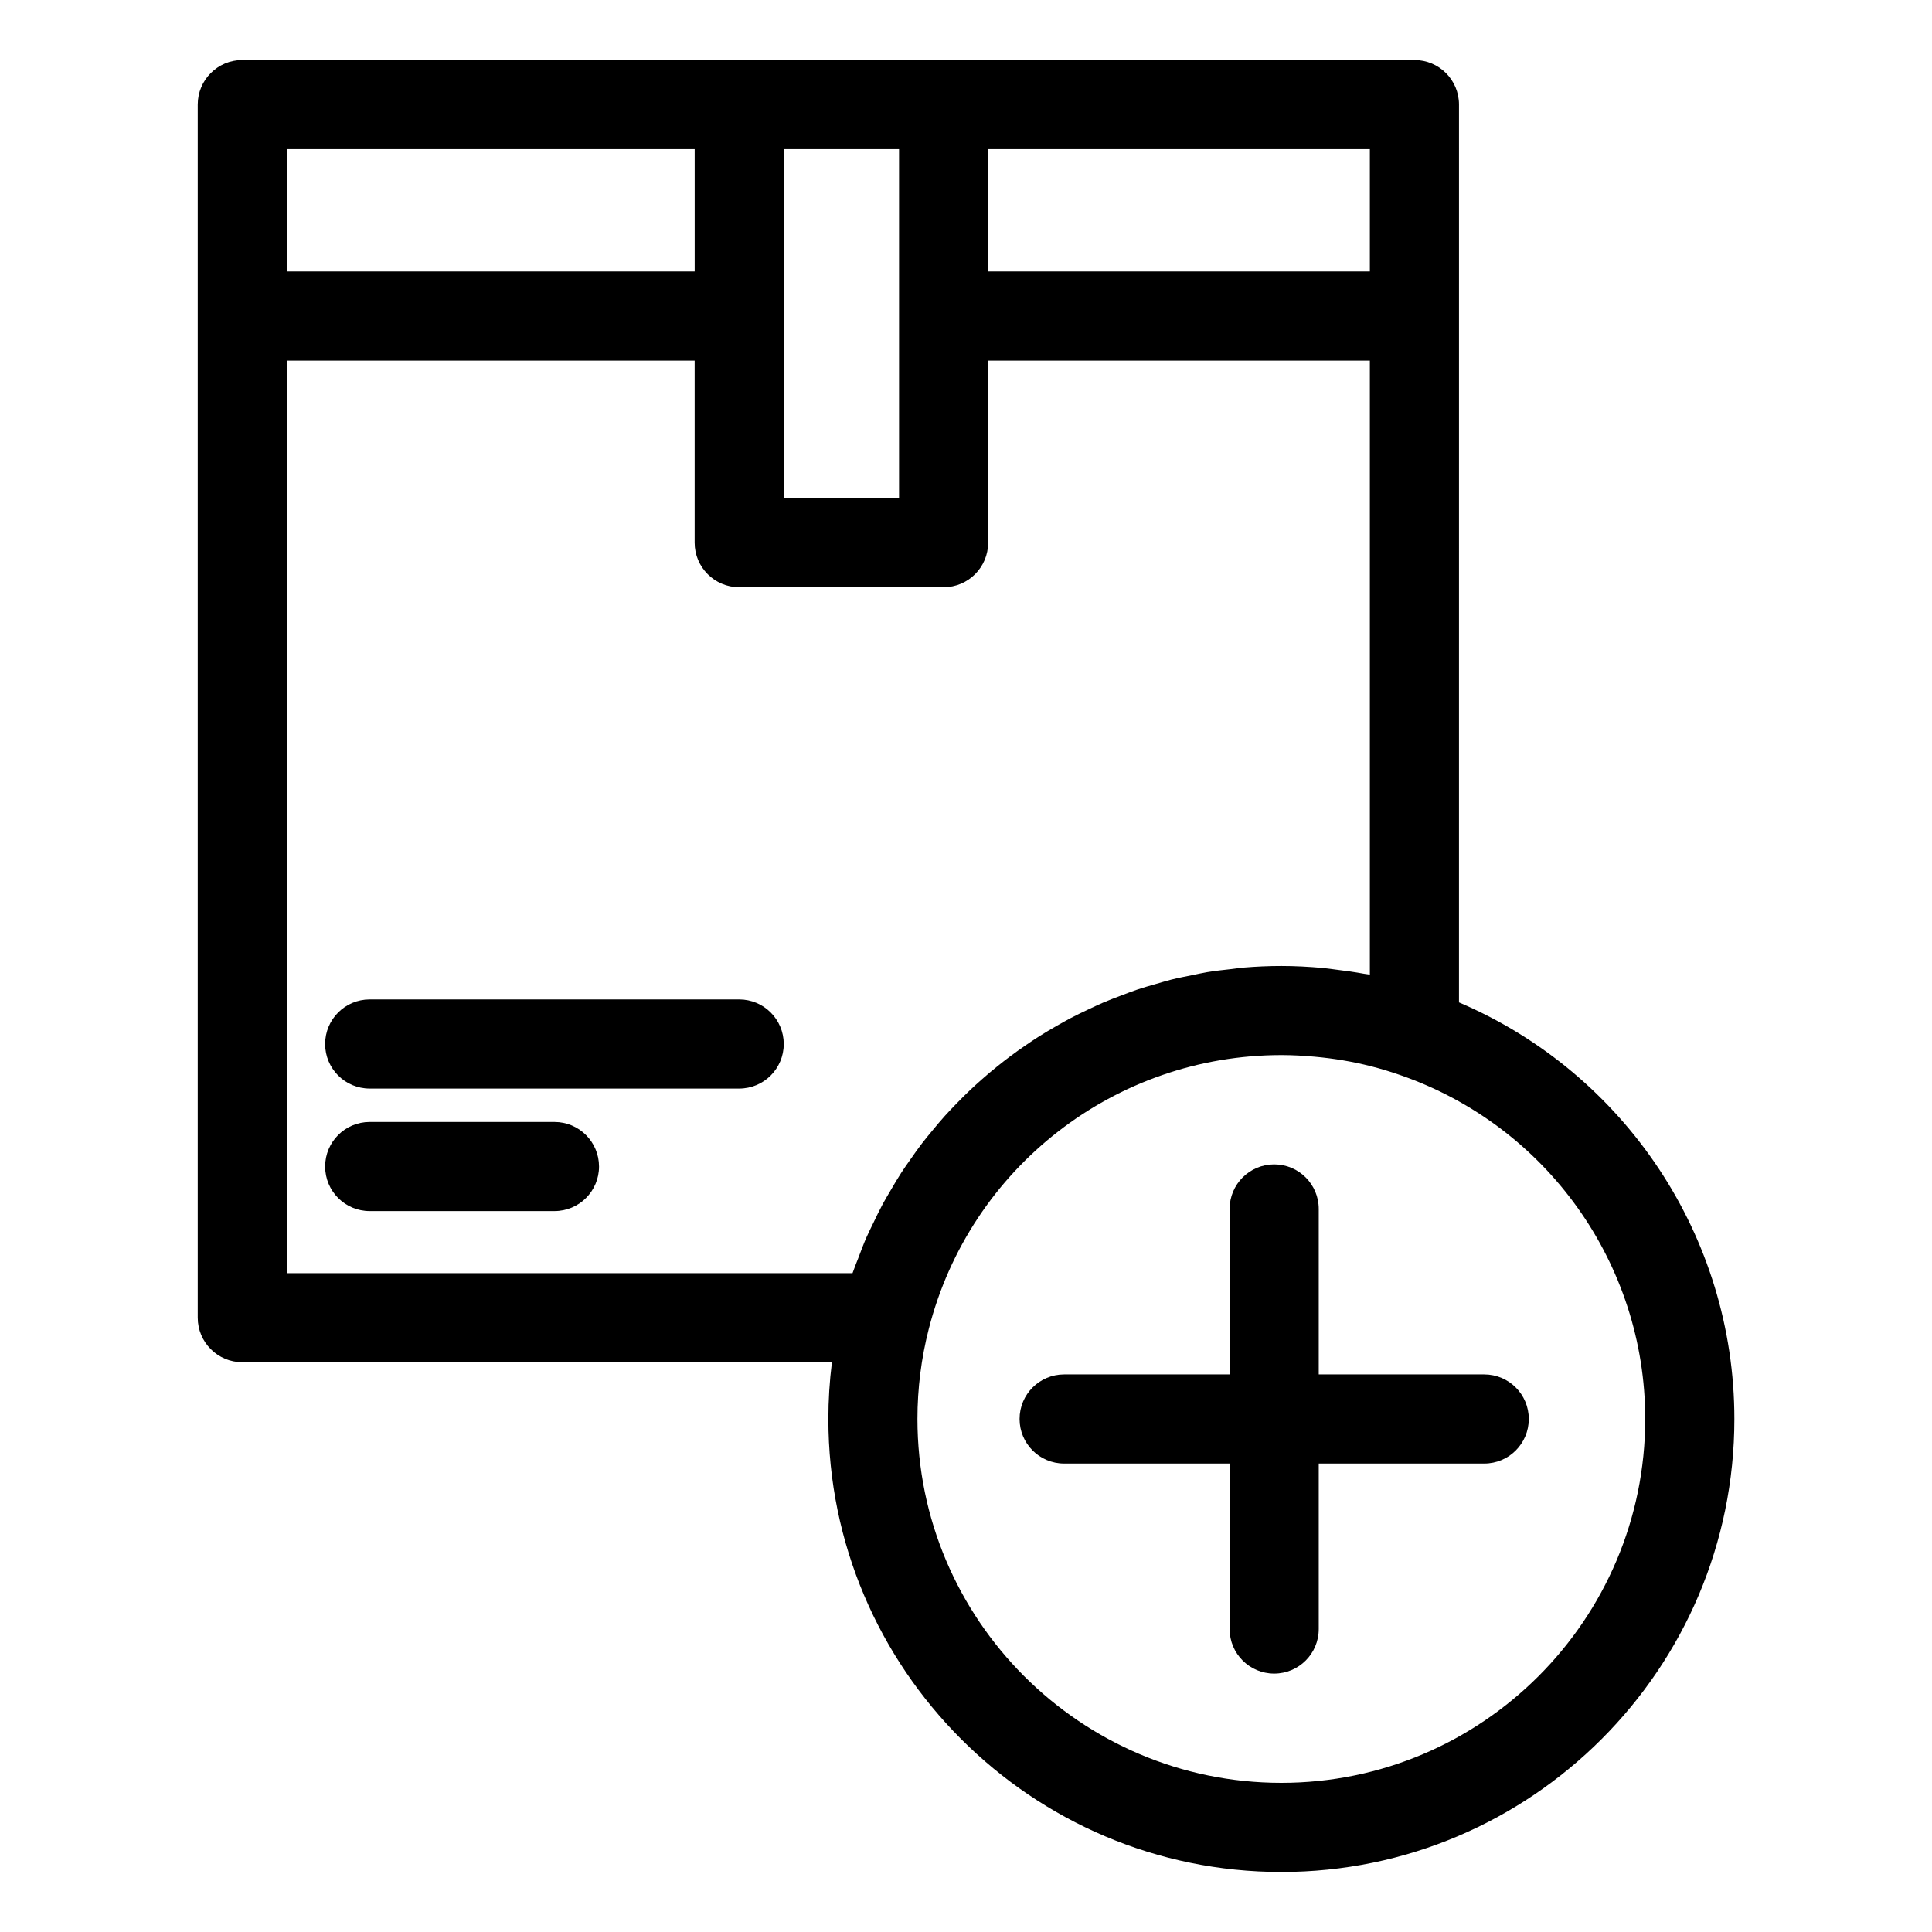
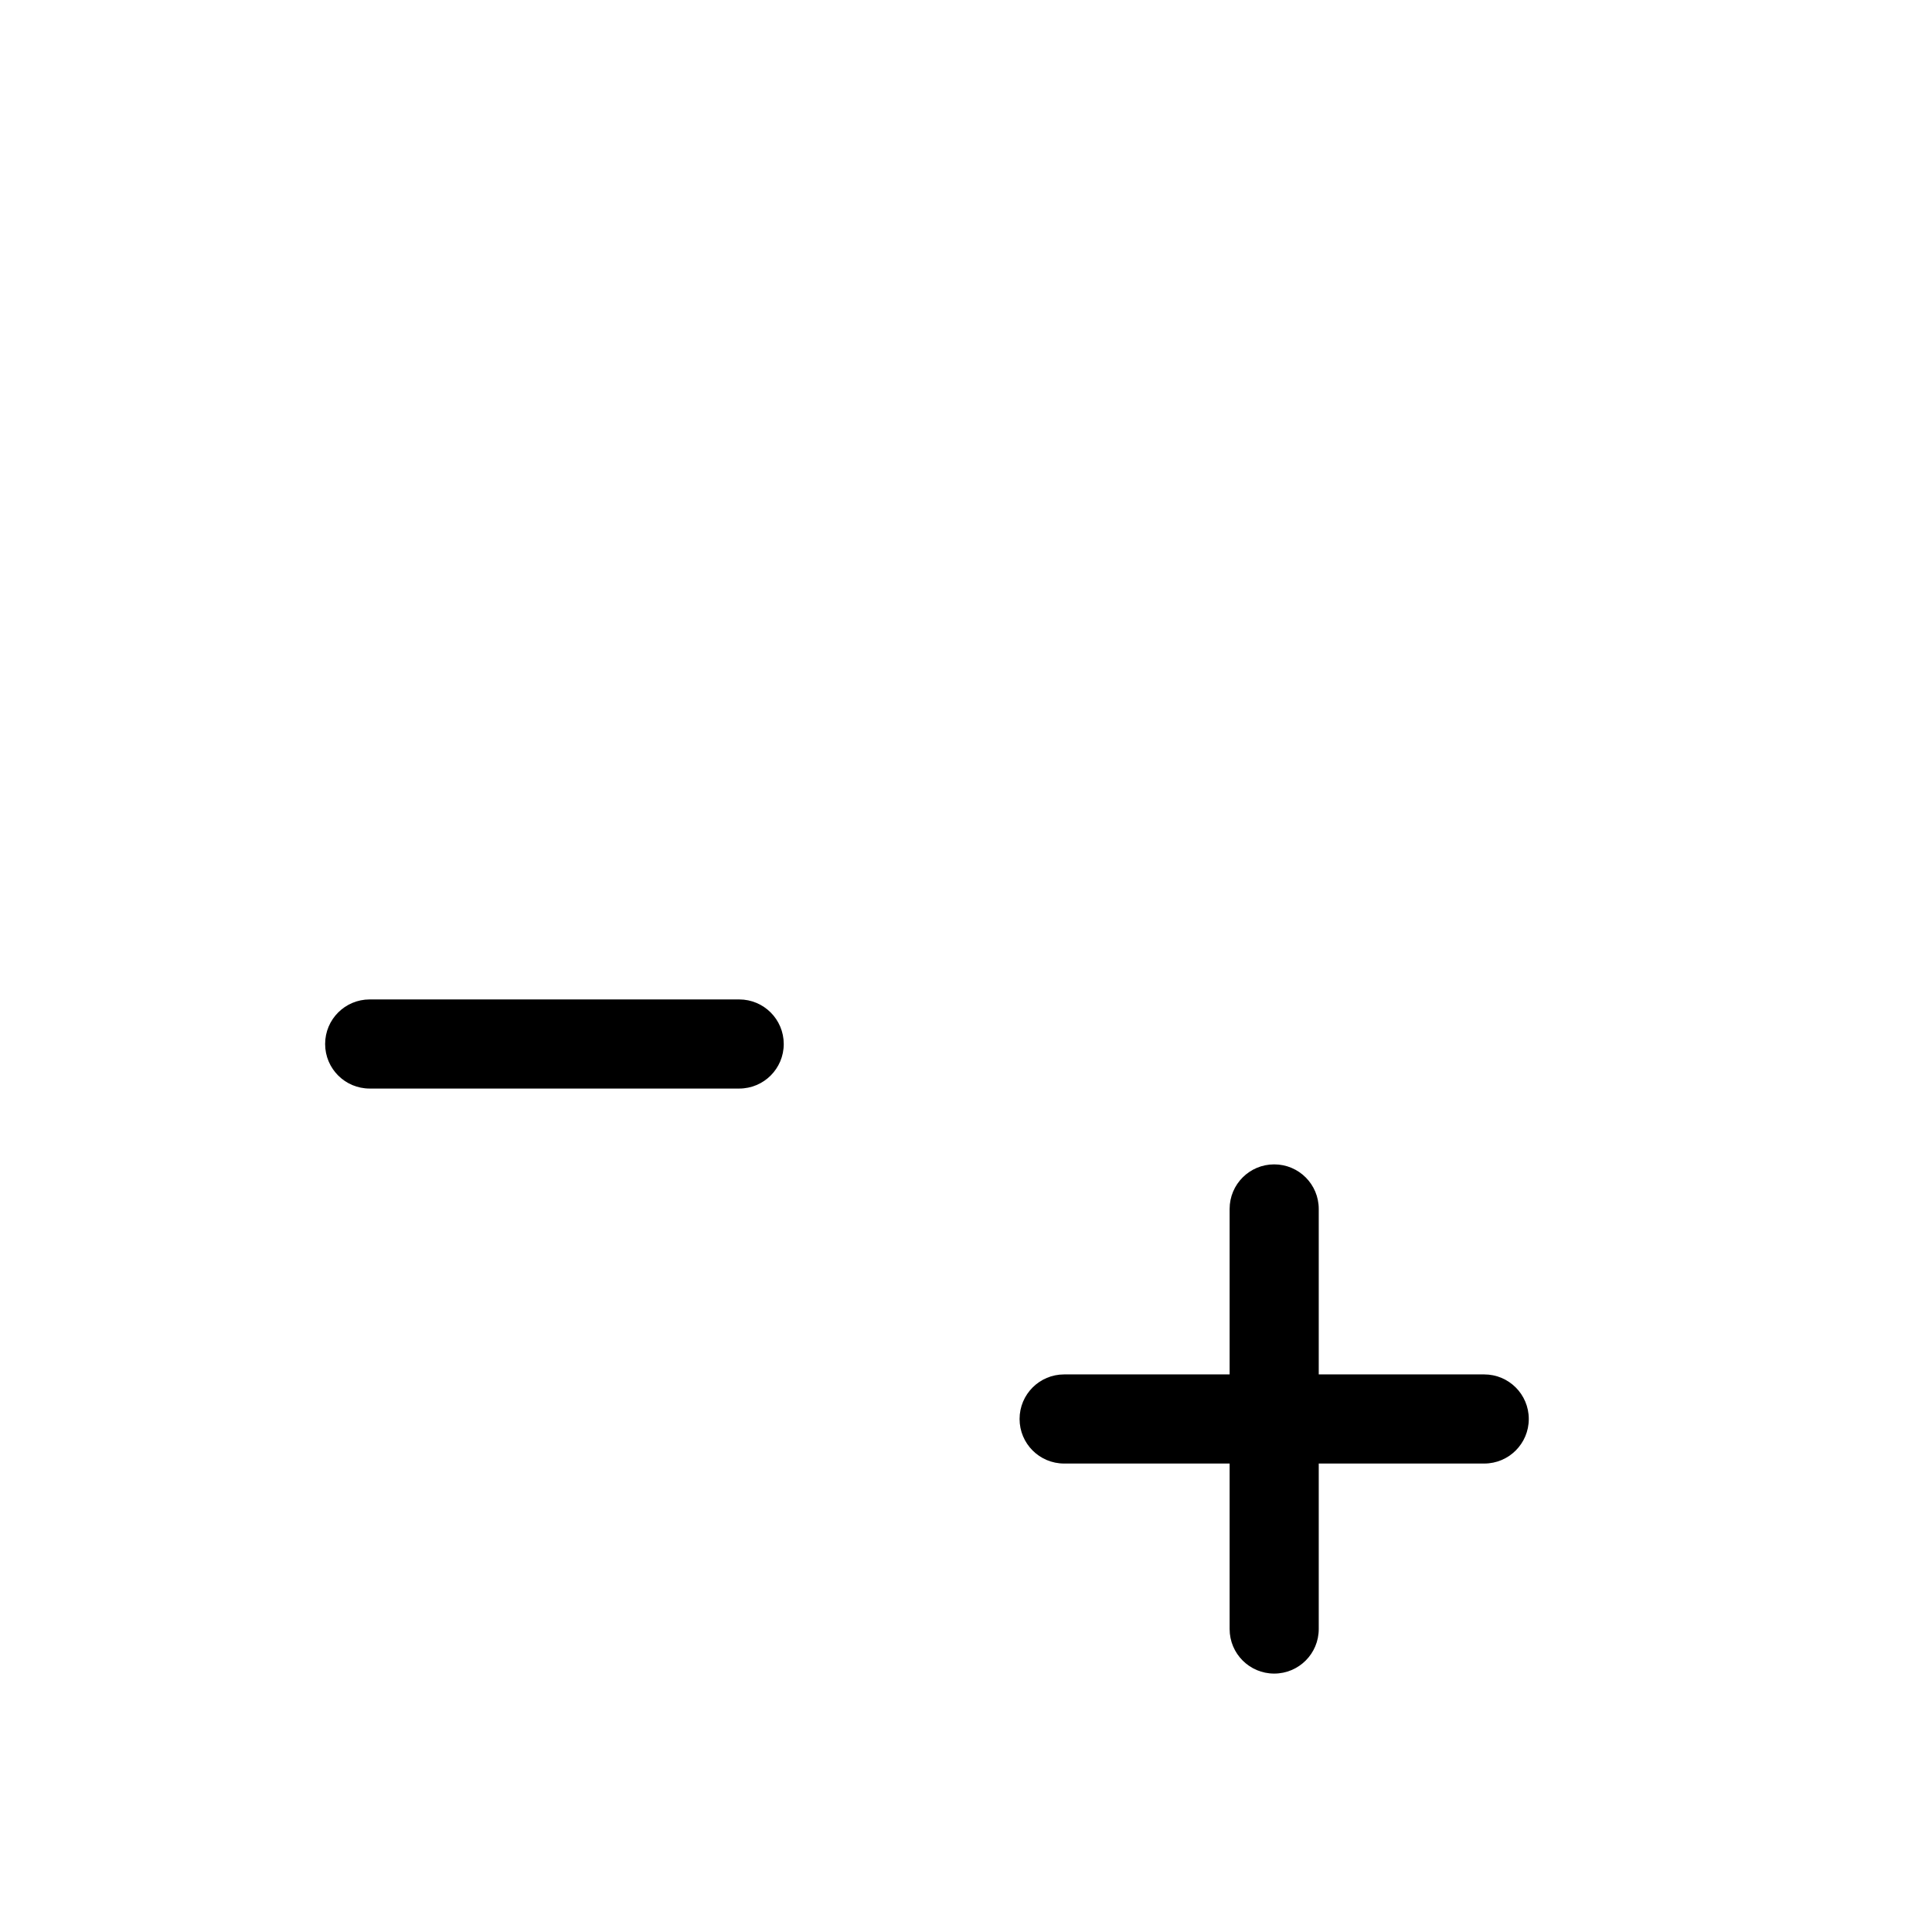
<svg xmlns="http://www.w3.org/2000/svg" fill="#000000" width="800px" height="800px" version="1.1" viewBox="144 144 512 512">
  <g>
-     <path d="m208.2 505.01h156.27c-0.629 4.977-0.945 10.004-0.945 15.035 0 66.195 53.852 120.05 120.05 120.05s120.05-53.852 120.05-120.05c0-48.328-29.016-91.66-72.98-110.4l0.004-237.94c0-6.527-5.281-11.809-11.809-11.809h-310.63c-6.527 0-11.809 5.281-11.809 11.809v321.49c0 6.519 5.285 11.809 11.809 11.809zm11.809-265.45h108.08v48.254c0 6.527 5.281 11.809 11.809 11.809h54.16c6.527 0 11.809-5.281 11.809-11.809v-48.254h101.16v162.72c-0.512-0.102-1.039-0.133-1.551-0.227-2.449-0.449-4.914-0.797-7.383-1.094-1.172-0.141-2.332-0.332-3.504-0.441-3.652-0.324-7.32-0.527-11.023-0.527-3.336 0-6.644 0.148-9.918 0.418-1.102 0.086-2.172 0.27-3.273 0.395-2.156 0.234-4.32 0.465-6.453 0.82-1.301 0.211-2.559 0.512-3.84 0.77-1.891 0.379-3.785 0.738-5.644 1.203-1.348 0.34-2.668 0.754-4 1.133-1.754 0.504-3.512 0.992-5.234 1.582-1.355 0.457-2.668 0.977-4 1.48-1.645 0.621-3.297 1.242-4.922 1.938-1.34 0.574-2.644 1.203-3.961 1.82-1.551 0.73-3.102 1.48-4.621 2.273-1.301 0.684-2.574 1.418-3.848 2.141-1.473 0.844-2.93 1.699-4.359 2.606-1.25 0.789-2.473 1.613-3.691 2.449-1.395 0.953-2.762 1.922-4.109 2.93-1.188 0.891-2.356 1.801-3.504 2.731-1.309 1.055-2.59 2.133-3.848 3.242-1.117 0.984-2.211 1.969-3.289 2.992-1.219 1.156-2.41 2.348-3.582 3.559-1.031 1.062-2.055 2.133-3.047 3.227-1.141 1.266-2.227 2.566-3.312 3.883-0.945 1.133-1.883 2.266-2.777 3.434-1.055 1.371-2.047 2.785-3.039 4.211-0.836 1.188-1.676 2.371-2.465 3.59-0.969 1.496-1.867 3.039-2.769 4.582-0.715 1.227-1.457 2.434-2.133 3.691-0.883 1.637-1.684 3.328-2.496 5.023-0.59 1.227-1.211 2.434-1.762 3.684-0.82 1.859-1.527 3.769-2.25 5.684-0.434 1.148-0.922 2.266-1.316 3.441-0.055 0.164-0.133 0.316-0.18 0.48l-149.91-0.008zm359.99 280.48c0 53.176-43.258 96.434-96.434 96.434-53.176 0-96.434-43.258-96.434-96.434 0-8.094 1.016-16.129 3.016-23.914 10.93-42.699 49.352-72.52 93.418-72.52 2.969 0 5.91 0.164 8.848 0.434 5.062 0.457 10.051 1.281 14.941 2.535 2.566 0.652 5.094 1.418 7.598 2.289 0.008 0 0.016 0 0.023 0.008 38.895 13.414 65.023 50.051 65.023 91.168zm-72.973-304.1h-101.16v-32.43h101.16zm-124.77 60.066h-30.543v-92.496h30.543zm-54.16-92.496v32.434l-108.08-0.004v-32.43z" />
    <path d="m339.89 408.86h-97.918c-6.527 0-11.809 5.281-11.809 11.809 0 6.527 5.281 11.809 11.809 11.809h97.922c6.527 0 11.809-5.281 11.809-11.809-0.004-6.527-5.285-11.809-11.812-11.809z" />
-     <path d="m290.94 441.33h-48.965c-6.527 0-11.809 5.281-11.809 11.809 0 6.527 5.281 11.809 11.809 11.809h48.965c6.527 0 11.809-5.281 11.809-11.809-0.004-6.527-5.293-11.809-11.809-11.809z" />
    <path d="m493.48 464.38c0-6.527-5.281-11.809-11.809-11.809s-11.809 5.281-11.809 11.809v43.855h-43.855c-6.527 0-11.809 5.281-11.809 11.809s5.281 11.809 11.809 11.809h43.855v43.855c0 6.527 5.281 11.809 11.809 11.809s11.809-5.281 11.809-11.809v-43.855h43.855c6.527 0 11.809-5.281 11.809-11.809s-5.281-11.809-11.809-11.809h-43.855z" />
  </g>
</svg>